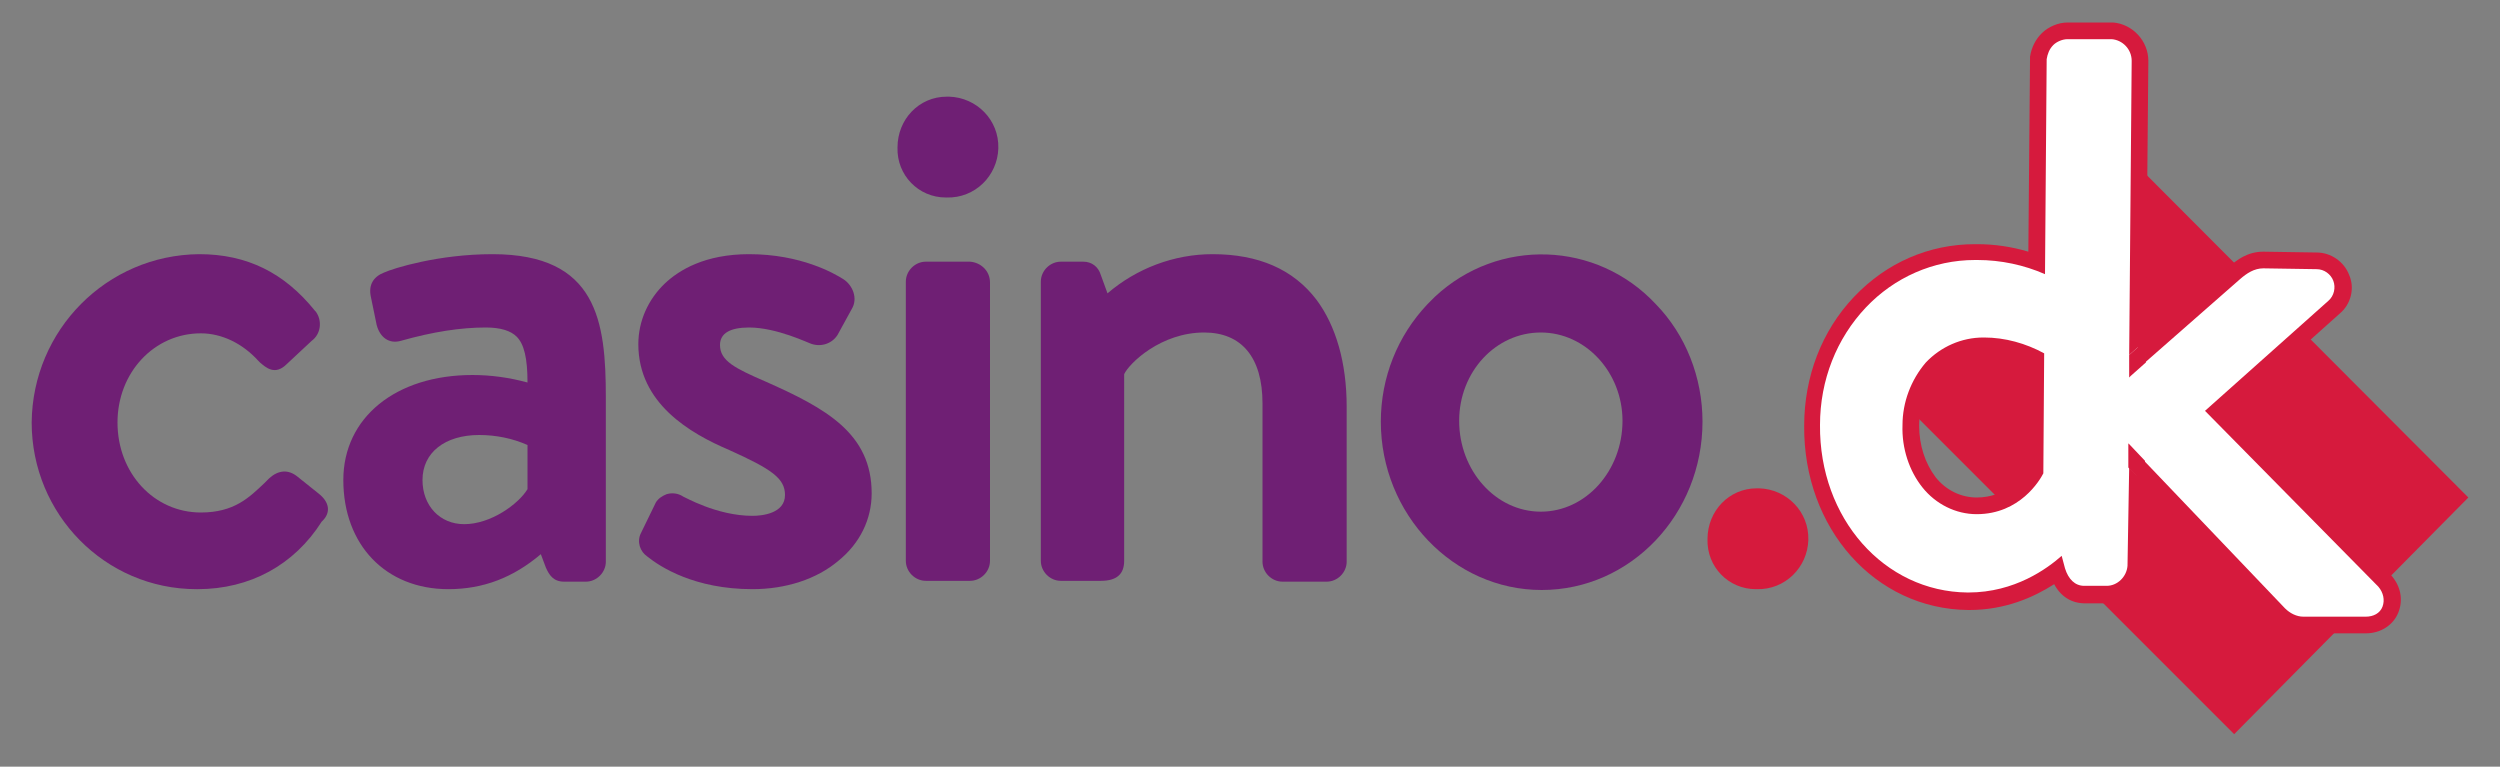
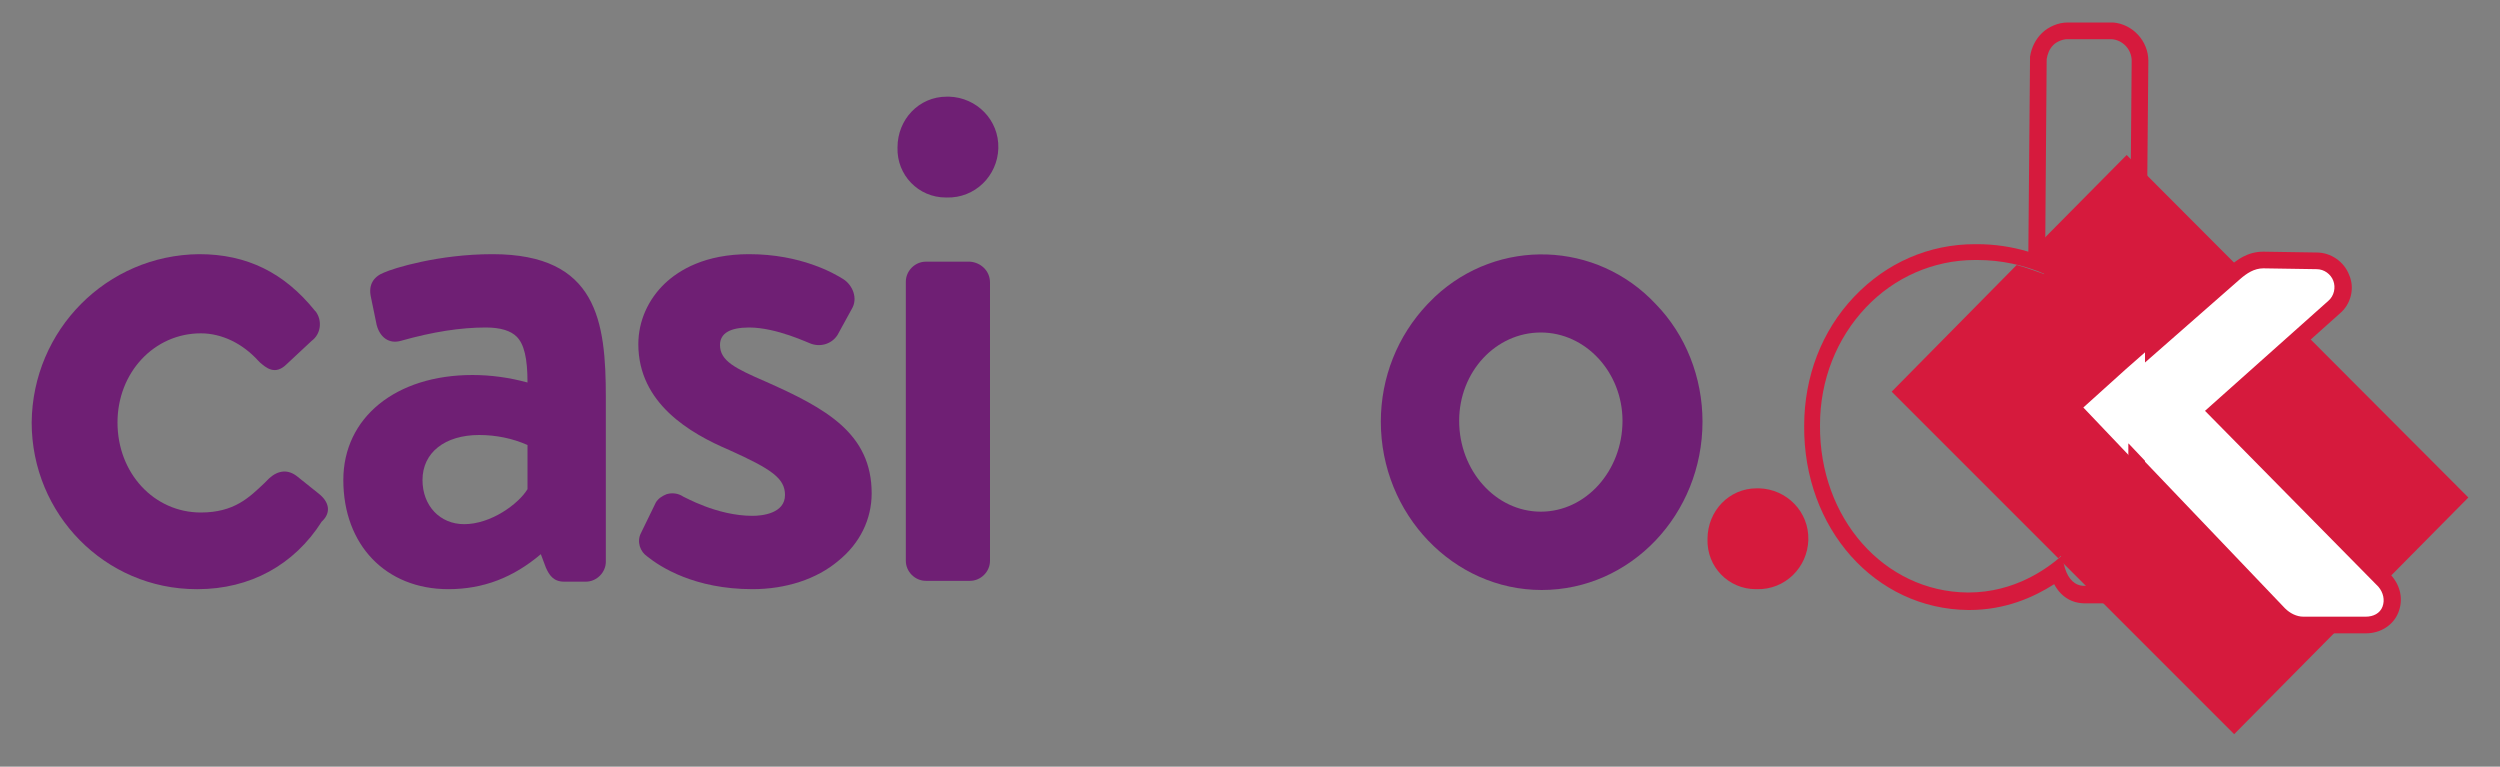
<svg xmlns="http://www.w3.org/2000/svg" version="1.1" id="Layer_1" x="0px" y="0px" viewBox="0 0 300 92" style="enable-background:new 0 0 300 92;" xml:space="preserve">
  <rect x="0" y="0" width="300" height="92" fill="#808080" stroke="none" />
  <style type="text/css"> .st0{fill:#6F1F74;} .st1{fill:#D61A3D;} .st2{fill:#FFFFFF;} .st3{fill:none;} </style>
  <g id="Layer_2_1_">
    <g id="Layer_1-2">
      <path class="st0" d="M38.2,59.2l-2.5-2c-1.1-0.9-2.3-0.8-3.4,0.2c-0.2,0.2-0.4,0.4-0.6,0.6c-1.8,1.7-3.6,3.5-7.6,3.5 c-5.6,0-10-4.7-10-10.8c0-6,4.4-10.7,10-10.7c2.5,0,5,1.2,6.9,3.3l0.2,0.2c0.7,0.6,1.8,1.6,3.2,0.2l3-2.8c1.1-0.8,1.3-2.4,0.5-3.5 c0,0,0,0-0.1-0.1c-3.7-4.6-8.2-6.8-13.9-6.8c-11.1,0.1-20,9.1-20.1,20.2c0,11,8.8,20,19.8,20h0.1c6.3,0,11.6-2.9,14.9-8.1 C39.8,61.5,39.5,60.2,38.2,59.2z" />
      <path class="st0" d="M59.1,30.5c-6.5,0-11.9,1.7-13,2.2c-1.3,0.5-1.9,1.5-1.6,2.9l0.7,3.4l0,0c0.4,1.5,1.5,2.3,2.9,1.9 c3.9-1.1,7.2-1.6,10.2-1.6c1.8,0,3,0.4,3.7,1.1c0.9,0.9,1.3,2.6,1.3,5.5c-2.2-0.6-4.4-0.9-6.6-0.9c-9.2,0-15.5,5.1-15.5,12.6 c0,7.8,5.1,13.1,12.6,13.1c4.2,0,7.8-1.4,11.1-4.2l0.6,1.6c0.4,0.9,0.9,1.7,2.2,1.7h2.6c1.3,0,2.4-1.1,2.4-2.4V47.7 C72.7,38.6,71.7,30.5,59.1,30.5z M63.3,58.7c-1.1,1.8-4.4,4.2-7.6,4.2c-2.9,0-5-2.2-5-5.3c0-3.3,2.7-5.4,6.8-5.4 c2,0,4,0.4,5.8,1.2V58.7z" />
      <path class="st0" d="M91.9,45.8c-3.7-1.6-5.5-2.5-5.5-4.4c0-1.4,1.2-2.1,3.5-2.1c3.3,0,7.2,1.9,7.3,1.9c1.2,0.5,2.6,0.1,3.3-1 l1.7-3.1c0.8-1.3,0.1-2.9-1-3.6c-1.1-0.7-5.1-3-11.3-3c-5.3,0-8.4,1.9-10.1,3.5c-2,1.9-3.2,4.5-3.2,7.3c0,7.1,6.2,10.7,10.9,12.7 c5.1,2.3,6.7,3.4,6.7,5.4c0,2.2-2.7,2.5-3.9,2.5c-4.3,0-8.2-2.3-8.3-2.3c-0.6-0.4-1.3-0.5-2-0.3c-0.5,0.2-1,0.5-1.3,1L76.9,64l0,0 c-0.5,1-0.1,2.2,0.8,2.8c1.5,1.2,5.6,3.9,12.6,3.9c4,0,7.7-1.2,10.3-3.4c2.6-2.1,4-5,4-8.1C104.6,52,99.1,49,91.9,45.8z" />
      <path class="st0" d="M113.6,11.6c-3.3,0-5.9,2.7-5.9,6.1c-0.1,3.3,2.5,6,5.8,6h0.1c3.4,0.1,6.1-2.6,6.2-5.9 c0.1-3.4-2.6-6.1-5.9-6.2C113.8,11.6,113.7,11.6,113.6,11.6L113.6,11.6z" />
      <path class="st0" d="M116.4,31.4h-5.3c-1.3,0-2.4,1.1-2.4,2.4v33.5c0,1.3,1.1,2.4,2.4,2.4h5.3c1.3,0,2.4-1.1,2.4-2.4V33.9 C118.8,32.5,117.7,31.5,116.4,31.4z" />
-       <path class="st0" d="M145.5,30.5c-4.6,0-9.1,1.7-12.6,4.7l-0.8-2.2c-0.3-1-1.1-1.6-2.1-1.6h-2.7c-1.3,0-2.4,1.1-2.4,2.4v33.5 c0,1.3,1.1,2.4,2.4,2.4h4.8c1.9,0,2.8-0.8,2.8-2.4V44.9c0.6-1.3,4.4-5,9.6-5c4.5,0,7,3,7,8.5v19c0,1.3,1.1,2.4,2.4,2.4l0,0h5.3 c1.3,0,2.4-1.1,2.4-2.4V48.8c0-5.3-1.3-9.7-3.6-12.8C155.2,32.3,151,30.5,145.5,30.5z" />
      <path class="st0" d="M198.7,36.5c-7.1-7.6-18.9-8-26.5-0.9c-0.3,0.3-0.6,0.6-0.9,0.9c-3.6,3.8-5.6,8.8-5.6,14.1 c0,11.1,8.7,20.2,19.3,20.2c10.7,0,19.3-9.1,19.3-20.2C204.3,45.3,202.3,40.2,198.7,36.5z M194.7,50.5c0,6-4.4,10.9-9.8,10.9 s-9.8-4.9-9.8-10.9c0-5.9,4.4-10.6,9.8-10.6S194.7,44.7,194.7,50.5z" />
      <path class="st1" d="M255.2,18.6l-9.8,9.9l-0.1,4.4c-1.1-0.4-2.2-0.8-3.3-1.1L227,47l20,20c0.1-0.1,0.2-0.2,0.3-0.3l0.2,0.8 l20.6,20.6l28.1-28.4L255.2,18.6z" />
      <path class="st2" d="M276.5,75c-1,0-2.1-0.5-2.9-1.3L250,48.9l5.1-4.6l13.2-11.6c0.8-0.7,2-1.5,3.5-1.5l6.4,0.1 c1.3,0,2.5,0.8,2.9,2c0.5,1.2,0.1,2.7-0.9,3.5l-14,12.5l20.1,20.4c0.9,1,1.2,2.3,0.7,3.5c-0.4,1.1-1.6,1.8-2.9,1.8H276.5z" />
      <g>
-         <path class="st2" d="M236.1,72.1c-10.6-0.1-18.8-9.4-18.7-21.1c0-5.6,2.1-10.8,5.8-14.8c3.7-3.9,8.6-6,13.8-6l0.4,0 c2.4,0,4.8,0.4,7.1,1.2L244.6,7l0-0.1c0.1-0.6,0.3-1.5,1.1-2.2c0.6-0.6,1.6-1,2.4-1h5.3c1.9,0.1,3.4,1.7,3.4,3.6l-0.5,60.6 c-0.1,1.9-1.7,3.4-3.5,3.4h-2.7c-1.5,0-2.7-1-3.3-2.8l0,0c-2.4,1.8-6,3.6-10.6,3.6H236.1z M238,41.5c-2.3,0-4.6,1-6.2,2.7 c-1.6,1.9-2.5,4.4-2.5,6.8c-0.1,2.5,0.7,5,2.2,6.9c1.4,1.8,3.6,2.8,5.7,2.8c4.4,0,6.5-3.2,7-4.2l0.1-13.5 C242.3,42,240.2,41.5,238,41.5L238,41.5z" />
        <g>
-           <path class="st3" d="M274.3,73c0.6,0.6,1.4,1,2.2,1h7.5c0.9,0,1.7-0.4,2-1.2s0.1-1.7-0.5-2.4l-20.8-21.1l14.8-13.2 c0.7-0.6,0.9-1.6,0.6-2.4s-1.1-1.4-2-1.4l-6.4-0.1c-1.1,0-2,0.6-2.8,1.3l-11.4,10l-0.1,11.8L274.3,73z" />
          <path class="st3" d="M250,50.4l-1.4-1.5l1.5-1.4l4.3-3.9l1.1-1l0.3-35.3c0-1.4-1.1-2.5-2.4-2.6h-5.3c-0.6,0-1.3,0.3-1.7,0.7 c-0.5,0.5-0.7,1.1-0.8,1.7l-0.2,25.8c-2.5-1.1-5.3-1.7-8.1-1.7c-0.1,0-0.2,0-0.3,0c-5,0-9.6,2.1-13.1,5.7 c-3.5,3.7-5.5,8.7-5.5,14.1c-0.1,11.2,7.7,20,17.7,20.1h0.1c5.6,0,9.5-2.9,11.2-4.4l0.4,1.5c0.4,1.3,1.2,2.1,2.3,2.1h2.7 c1.3,0,2.4-1.1,2.5-2.4l0.1-11.8l-1.2-1.3L250,50.4z M245.2,56.8c-0.4,0.8-2.8,4.9-8,4.9c-2.5,0-4.9-1.2-6.5-3.2 c-1.6-2-2.5-4.7-2.4-7.5c0-2.7,1-5.4,2.8-7.5c1.8-1.9,4.3-3,6.9-3h0.1c2.5,0,5,0.7,7.2,1.9L245.2,56.8z" />
          <path class="st3" d="M238,42.5c-2,0-4,0.9-5.4,2.3c-1.5,1.7-2.3,4-2.3,6.2v0l0,0c-0.1,2.3,0.6,4.5,2,6.2 c1.2,1.5,3.1,2.4,4.9,2.4c3.5,0,5.4-2.4,6-3.4l0.1-12.6c-1.7-0.7-3.5-1.1-5.2-1.1H238z" />
          <polygon class="st3" points="251.4,49 255.4,53.2 255.5,45.3 " />
          <path class="st1" d="M287,69.1L287,69.1l-0.1-0.1l-19.3-19.6l13.2-11.8c1.3-1.1,1.8-3,1.1-4.6c-0.6-1.6-2.2-2.7-3.9-2.7 l-6.4-0.1l0,0h0c-1.9,0-3.2,1-4.1,1.8l-10.1,8.8l0,2.7l11.4-10c0.8-0.7,1.7-1.3,2.8-1.3l6.4,0.1c0.9,0,1.7,0.6,2,1.4 s0.1,1.8-0.6,2.4l-14.8,13.2l20.8,21.1c0.6,0.7,0.8,1.6,0.5,2.4s-1.1,1.2-2,1.2h-7.5c-0.8,0-1.6-0.4-2.2-1l-16.9-17.7l0,2.9 l15.5,16.2c1,1,2.4,1.6,3.6,1.6h7.5c1.8,0,3.3-1,3.9-2.5C288.4,72,288.1,70.4,287,69.1z" />
-           <path class="st1" d="M238,40.5c-2.6,0-5.1,1.1-6.9,3c-1.8,2.1-2.8,4.8-2.8,7.5c-0.1,2.8,0.8,5.5,2.4,7.5c1.6,2,4,3.2,6.5,3.2 c5.2,0,7.6-4.1,8-4.9l0.1-14.4c-2.2-1.2-4.7-1.9-7.2-1.9H238z M243.2,56.3c-0.6,1-2.5,3.4-6,3.4c-1.9,0-3.7-0.9-4.9-2.4 c-1.3-1.7-2-3.9-2-6.2l0,0v0c0-2.2,0.8-4.4,2.3-6.2c1.4-1.5,3.4-2.3,5.4-2.3h0.1c1.7,0,3.5,0.4,5.2,1.1L243.2,56.3z" />
          <path class="st1" d="M255.3,67.9c-0.1,1.3-1.2,2.4-2.5,2.4h-2.7c-1.1,0-1.9-0.8-2.3-2.1l-0.4-1.5c-1.7,1.5-5.6,4.4-11.2,4.4 h-0.1c-10-0.1-17.8-8.9-17.7-20.1c0-5.4,2-10.4,5.5-14.1c3.4-3.6,8.1-5.7,13.1-5.7c0.1,0,0.2,0,0.3,0c2.8,0,5.6,0.6,8.1,1.7 l0.2-25.8c0.1-0.6,0.3-1.2,0.8-1.7c0.4-0.4,1.1-0.7,1.7-0.7h5.3c1.3,0.1,2.4,1.2,2.4,2.6l-0.3,35.3l2-1.8l0.3-33.5 c0-2.4-1.9-4.4-4.2-4.6l-0.1,0h-0.1h-5.3c-1.1,0-2.3,0.5-3.1,1.3c-0.7,0.7-1.2,1.6-1.4,2.8l0,0.2l0,0.2l-0.2,23 c-2-0.6-4.1-0.9-6.1-0.9c-0.1,0-0.2,0-0.3,0c-5.5,0-10.6,2.2-14.5,6.3c-3.9,4.1-6,9.6-6,15.5c-0.1,12.3,8.5,22,19.7,22.1l0.1,0 c4.3,0,7.7-1.5,10.2-3.1c0.8,1.5,2.1,2.3,3.7,2.3h2.7c2.3,0,4.3-1.9,4.5-4.2l0-0.1l0-0.1l0.1-9.8l-2-2.1L255.3,67.9z" />
          <polygon class="st1" points="255.6,53.4 255.4,53.2 255.4,56.1 257.4,58.2 257.4,55.3 " />
-           <polygon class="st1" points="255.5,45.3 255.7,45.1 257.5,43.5 257.5,40.8 255.5,42.6 " />
        </g>
      </g>
      <path class="st1" d="M210.8,58.6c-3.3,0-5.9,2.7-5.9,6.1c-0.1,3.3,2.5,6,5.8,6h0.1c3.4,0.1,6.1-2.6,6.2-5.9 c0.1-3.4-2.6-6.1-5.9-6.2C211,58.6,210.9,58.6,210.8,58.6L210.8,58.6z" />
    </g>
  </g>
</svg>